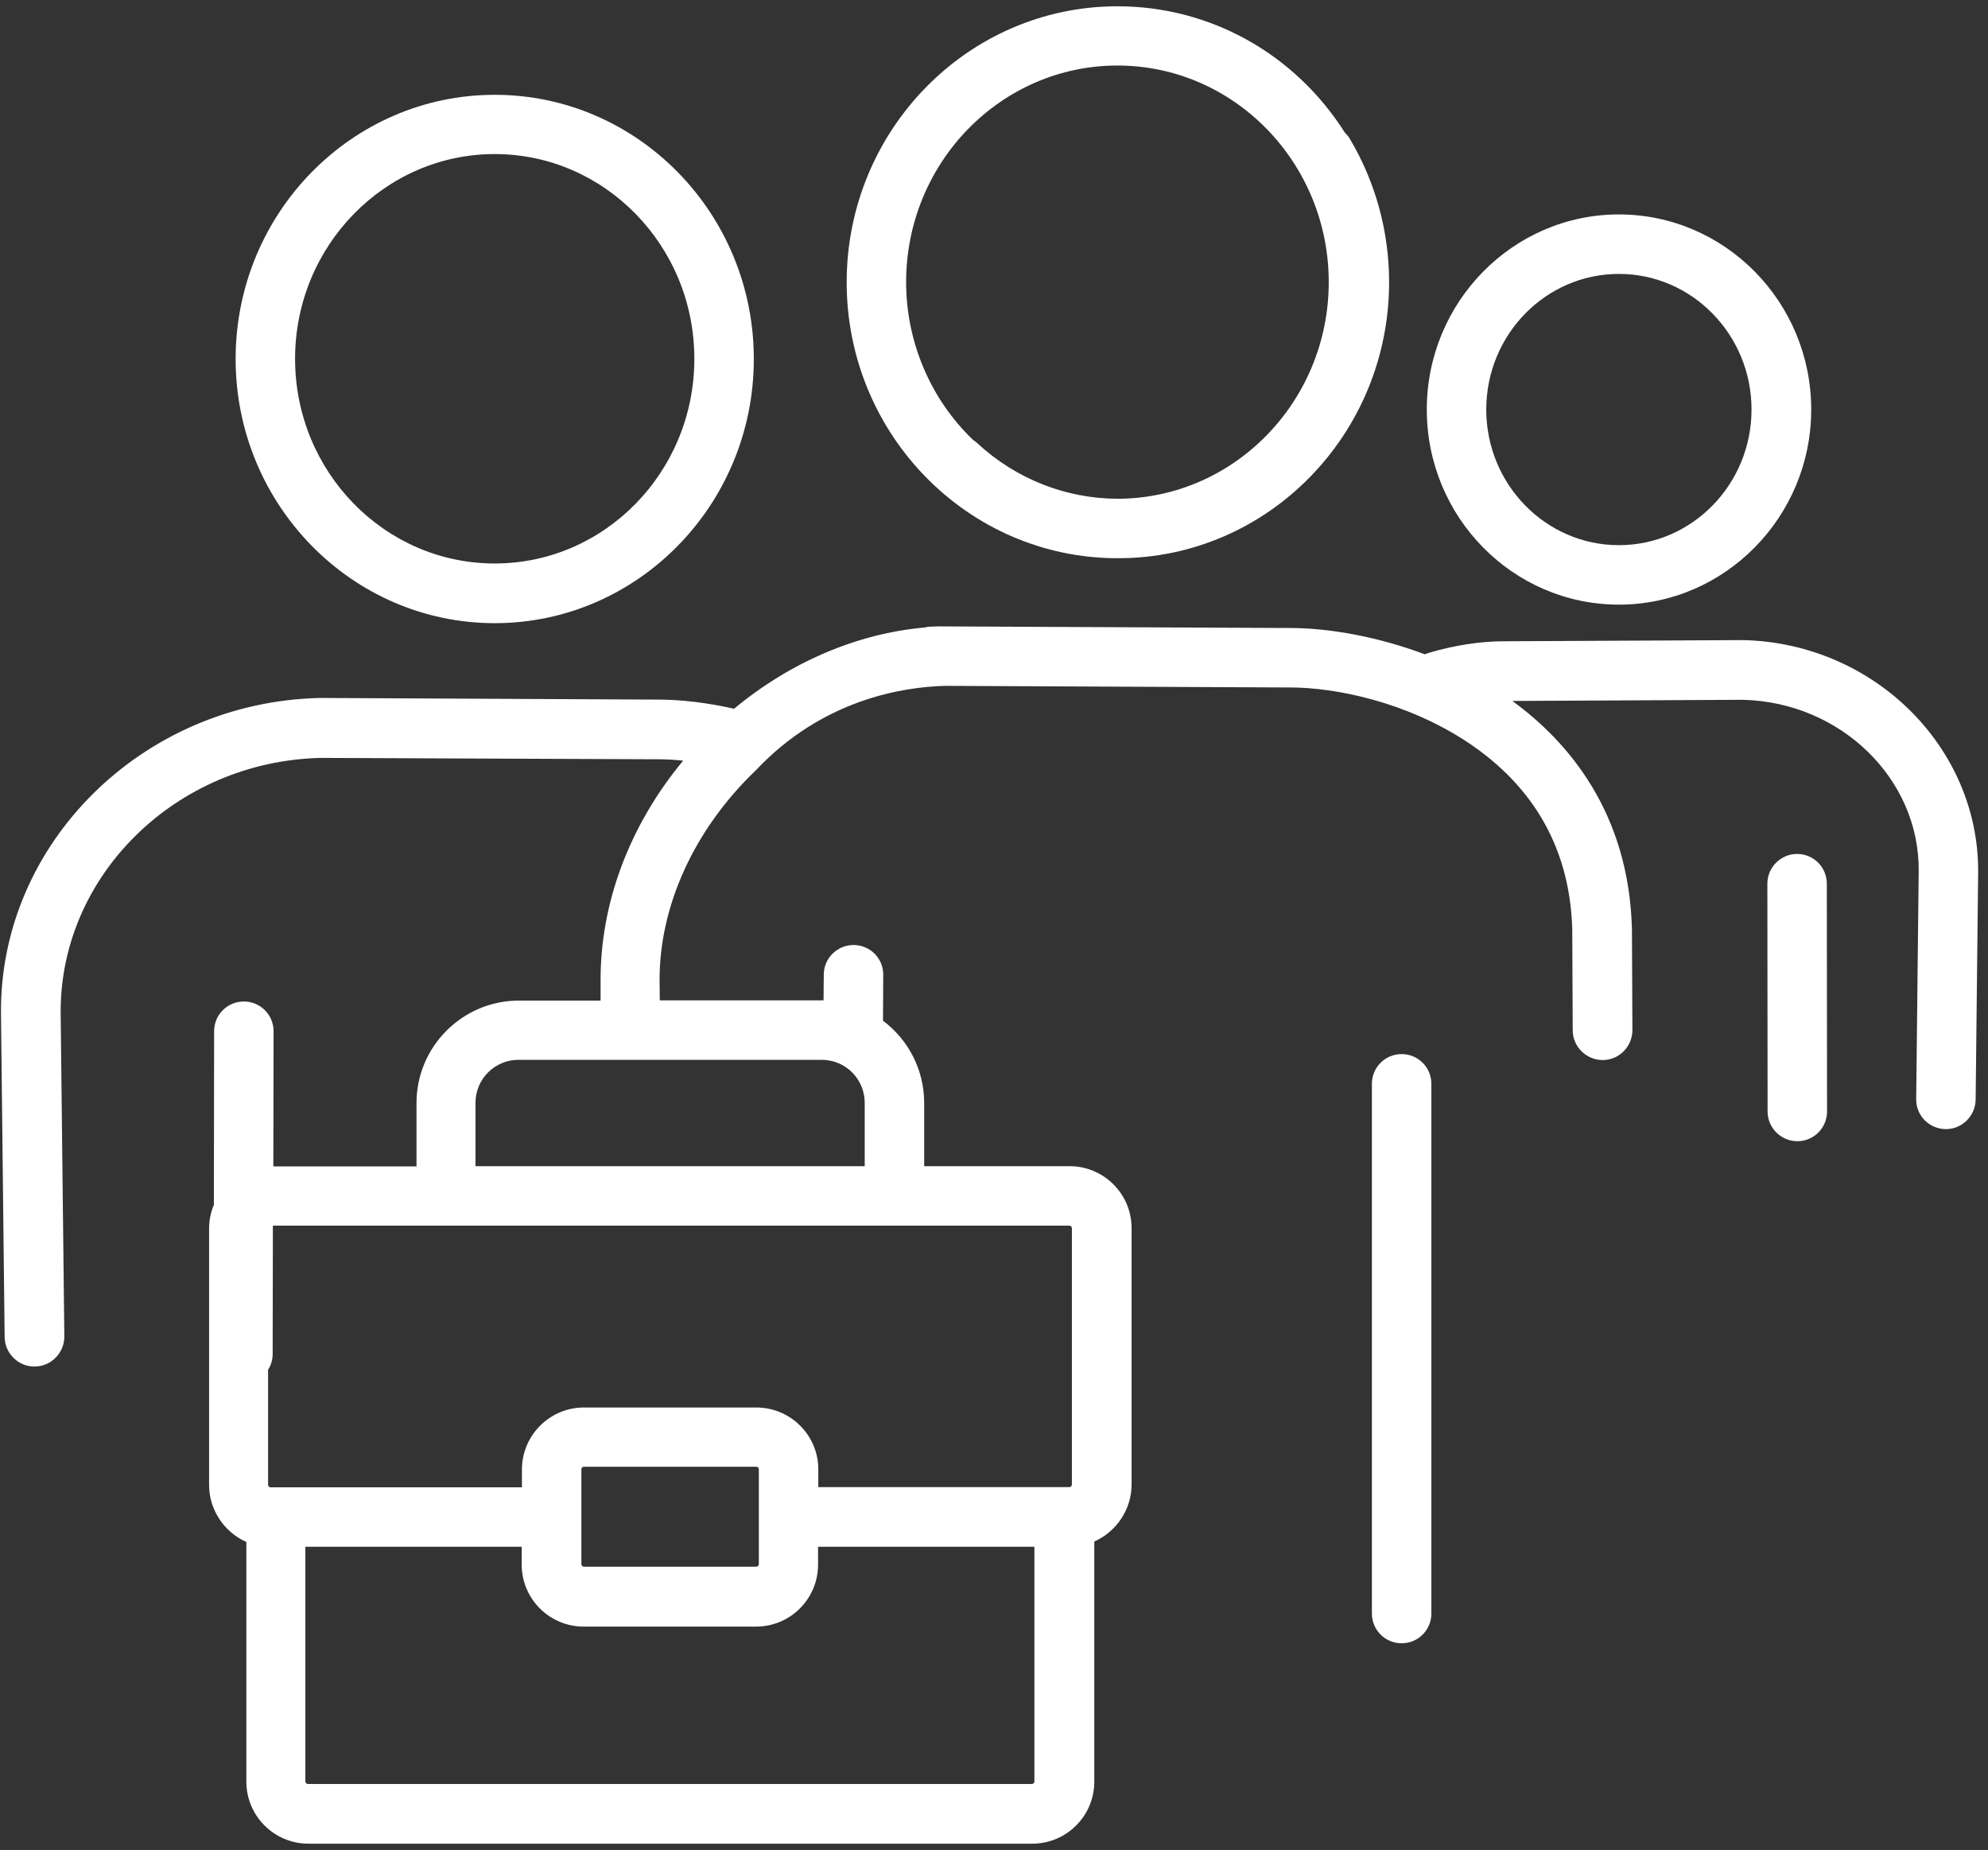
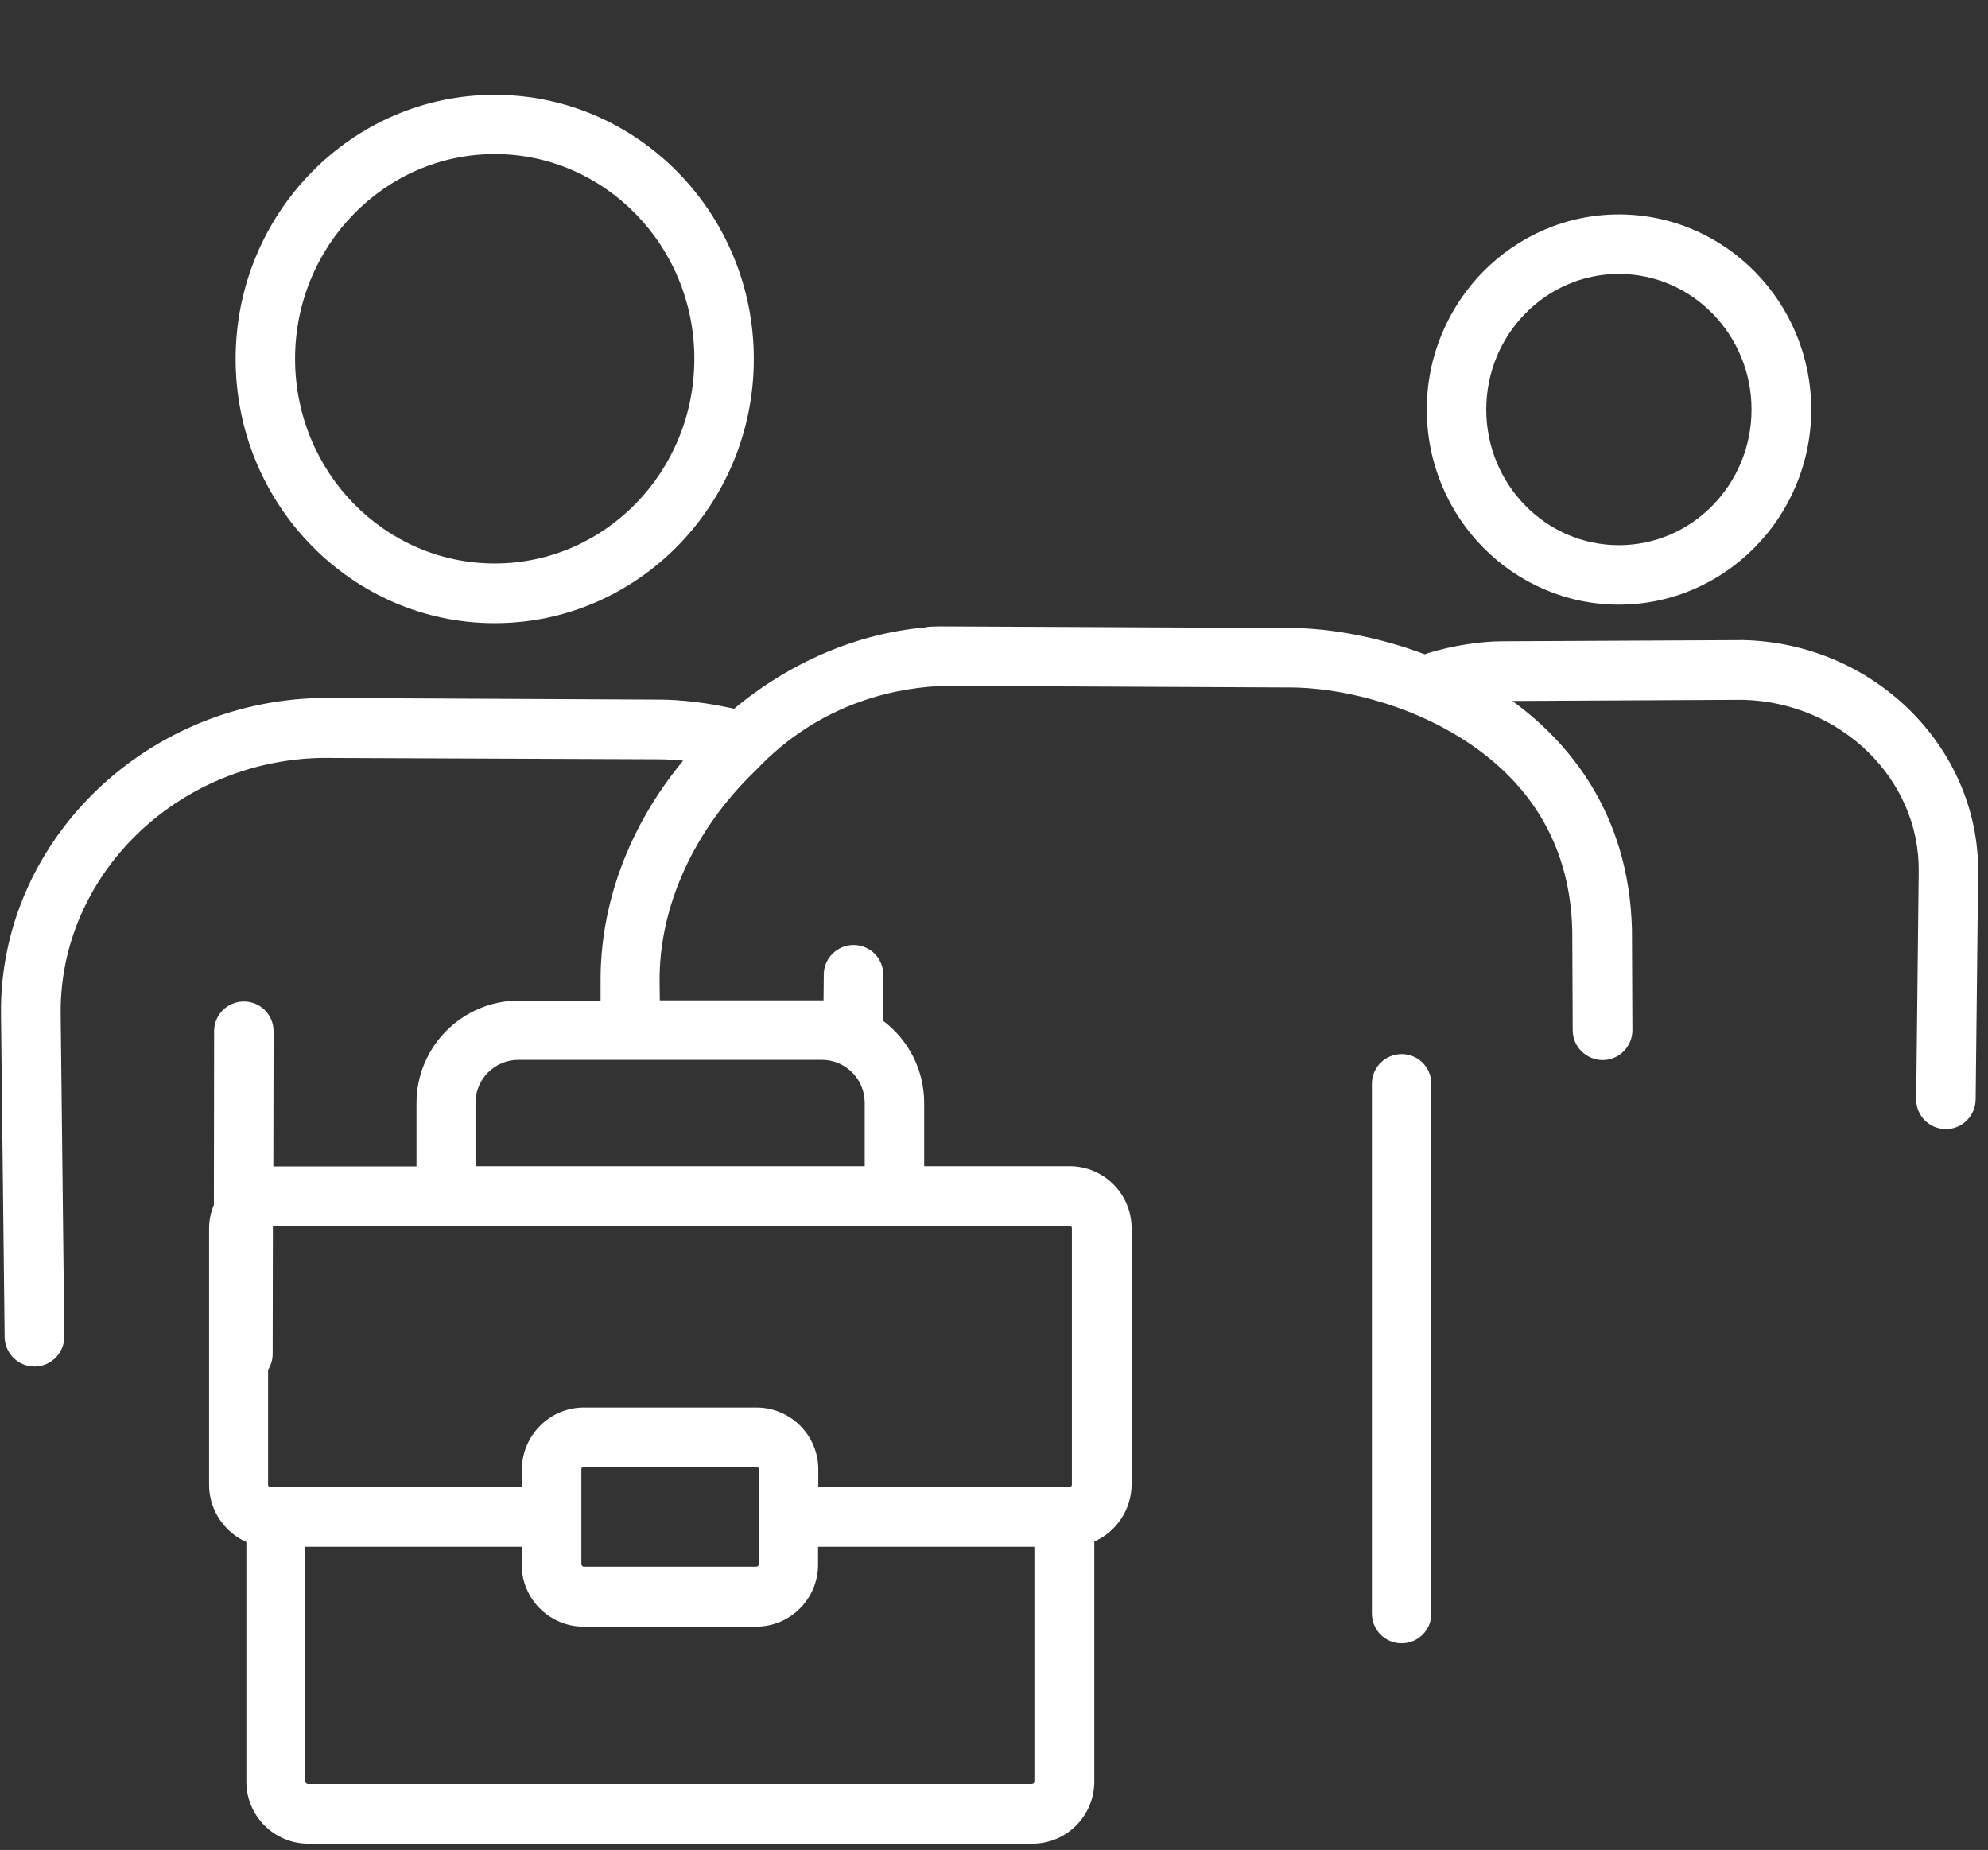
<svg xmlns="http://www.w3.org/2000/svg" width="158" height="147" viewBox="0 0 158 147" fill="none">
  <rect x="0" y="0" width="158" height="147" fill="#333333" stroke="none" />
  <path d="M39.319 49.518C50.678 49.518 59.911 40.104 59.911 28.526C59.911 16.949 50.678 7.534 39.319 7.534C27.959 7.534 18.727 16.949 18.727 28.526C18.727 40.085 27.959 49.518 39.319 49.518ZM23.452 28.508C23.452 19.548 30.577 12.242 39.319 12.242C48.061 12.242 55.185 19.53 55.185 28.508C55.185 37.486 48.079 44.775 39.319 44.775C30.558 44.775 23.452 37.486 23.452 28.508Z" fill="white" />
  <path d="M128.664 48.045C137.079 48.045 143.949 41.084 143.949 32.542C143.949 24 137.098 17.039 128.664 17.039C120.249 17.039 113.397 24 113.397 32.542C113.397 41.103 120.249 48.045 128.664 48.045ZM118.123 32.542C118.123 26.599 122.848 21.765 128.664 21.765C134.48 21.765 139.206 26.599 139.206 32.542C139.206 38.485 134.48 43.32 128.664 43.32C122.848 43.32 118.123 38.485 118.123 32.542Z" fill="white" />
  <path d="M138.553 50.864H138.535L119.742 50.955H119.505C117.67 50.955 115.543 51.282 113.544 51.882C113.435 51.918 113.344 51.954 113.235 51.991C109.709 50.664 105.82 49.901 102.494 49.901H102.476H102.33L74.704 49.773C74.704 49.773 74.65 49.773 74.613 49.773L73.996 49.792C73.814 49.792 73.632 49.828 73.468 49.864C68.143 50.337 62.8 52.609 58.347 56.316C56.239 55.844 54.148 55.589 52.276 55.589H52.004L25.832 55.462C25.832 55.462 25.777 55.462 25.741 55.462H25.396C11.31 55.789 -0.049 67.04 0.078 80.543L0.369 106.243C0.387 107.533 1.441 108.587 2.732 108.587H2.768C4.077 108.569 5.113 107.497 5.113 106.206L4.822 80.525C4.731 69.584 14 60.478 25.505 60.224L52.313 60.333C52.931 60.333 53.603 60.369 54.294 60.442C49.986 65.64 47.678 71.856 47.733 78.072V79.508H41.244C36.755 79.508 33.102 83.161 33.102 87.65V92.684H21.724L21.743 81.943C21.743 80.634 20.689 79.58 19.38 79.58C18.071 79.58 17.017 80.634 17.017 81.943L16.999 95.738C16.745 96.338 16.617 96.974 16.617 97.628V118.002C16.617 119.965 17.817 121.746 19.58 122.528V141.575C19.58 144.301 21.797 146.5 24.505 146.5H82.047C84.773 146.5 86.972 144.283 86.972 141.575V122.491C88.735 121.71 89.935 119.929 89.935 117.966V97.592C89.935 94.865 87.718 92.666 85.01 92.666H73.45V87.632C73.45 85.051 72.233 82.652 70.179 81.107L70.197 77.472C70.215 76.163 69.161 75.091 67.834 75.091C66.544 75.091 65.472 76.145 65.472 77.436L65.453 79.489C65.399 79.489 65.344 79.489 65.308 79.489H52.44L52.422 78.017C52.367 72.056 55.148 65.931 60.037 61.242C60.055 61.224 60.055 61.224 60.074 61.206C65.381 55.571 71.76 54.59 75.104 54.499L102.203 54.626H102.512C106.147 54.626 111.763 55.771 116.597 58.952C121.977 62.514 124.794 67.549 124.958 73.891L124.994 81.87C124.994 83.161 126.067 84.233 127.375 84.233C128.684 84.233 129.738 83.161 129.738 81.852L129.702 73.837C129.465 64.531 124.594 58.897 120.196 55.699L138.316 55.608H138.516C146.295 55.789 152.566 61.896 152.493 69.221L152.293 87.341C152.275 88.65 153.329 89.704 154.638 89.722H154.656C155.946 89.722 157 88.668 157.018 87.377L157.218 69.257C157.255 59.352 148.912 51.1 138.553 50.864ZM60.11 111.841H46.406C43.698 111.841 41.481 114.058 41.481 116.766V118.184H21.924C21.906 118.184 21.888 118.184 21.87 118.184H21.506C21.397 118.184 21.306 118.093 21.306 117.984V108.842C21.543 108.478 21.67 108.042 21.67 107.588L21.688 97.392H35.392C35.428 97.392 35.447 97.392 35.483 97.392H71.033C71.069 97.392 71.088 97.392 71.124 97.392H84.991C85.1 97.392 85.191 97.483 85.191 97.592V117.966C85.191 118.075 85.1 118.166 84.991 118.166H84.61C84.591 118.166 84.573 118.166 84.555 118.166H65.035V116.748C65.035 114.04 62.818 111.841 60.11 111.841ZM60.31 120.492C60.31 120.51 60.31 120.528 60.31 120.528C60.31 120.546 60.31 120.565 60.31 120.565V124.291C60.31 124.4 60.219 124.49 60.11 124.49H46.406C46.297 124.49 46.206 124.4 46.206 124.291V116.748C46.206 116.639 46.297 116.548 46.406 116.548H60.11C60.219 116.548 60.31 116.639 60.31 116.748V120.492ZM24.269 122.909H41.462V124.327C41.462 127.053 43.68 129.252 46.388 129.252H60.092C62.818 129.252 65.017 127.035 65.017 124.327V122.909H82.211V141.557C82.211 141.666 82.12 141.757 82.011 141.757H24.469C24.36 141.757 24.269 141.666 24.269 141.557V122.909ZM68.707 92.666H37.791V87.632C37.791 85.742 39.318 84.215 41.208 84.215H50.023C50.041 84.215 50.059 84.215 50.077 84.215C50.077 84.215 50.096 84.215 50.114 84.215C50.132 84.215 50.132 84.215 50.15 84.215H65.308C67.198 84.215 68.725 85.742 68.725 87.632V92.666H68.707Z" fill="white" />
-   <path d="M142.828 67.855C141.519 67.855 140.465 68.927 140.465 70.217L140.483 88.319C140.483 89.628 141.555 90.682 142.846 90.682C144.154 90.682 145.208 89.628 145.208 88.319L145.19 70.217C145.19 68.909 144.136 67.855 142.828 67.855Z" fill="white" />
-   <path d="M88.81 44.356H88.846H88.883C100.751 44.356 110.402 34.523 110.402 22.419C110.402 18.384 109.311 14.44 107.276 11.023C107.167 10.841 107.04 10.696 106.894 10.551C102.896 4.244 96.153 0.5 88.81 0.5C76.942 0.5 67.291 10.333 67.291 22.437C67.291 34.523 76.942 44.356 88.81 44.356ZM72.016 22.419C72.016 12.932 79.541 5.207 88.81 5.207C98.079 5.207 105.604 12.932 105.604 22.419C105.604 31.888 98.097 39.594 88.865 39.631C84.739 39.631 80.759 38.068 77.687 35.232C77.596 35.141 77.487 35.05 77.36 34.978C73.961 31.743 72.016 27.163 72.016 22.419Z" fill="white" />
  <path d="M111.397 83.759C110.088 83.759 109.034 84.813 109.034 86.121V128.215C109.034 129.523 110.088 130.577 111.397 130.577C112.706 130.577 113.76 129.523 113.76 128.215V86.121C113.76 84.813 112.706 83.759 111.397 83.759Z" fill="white" />
</svg>